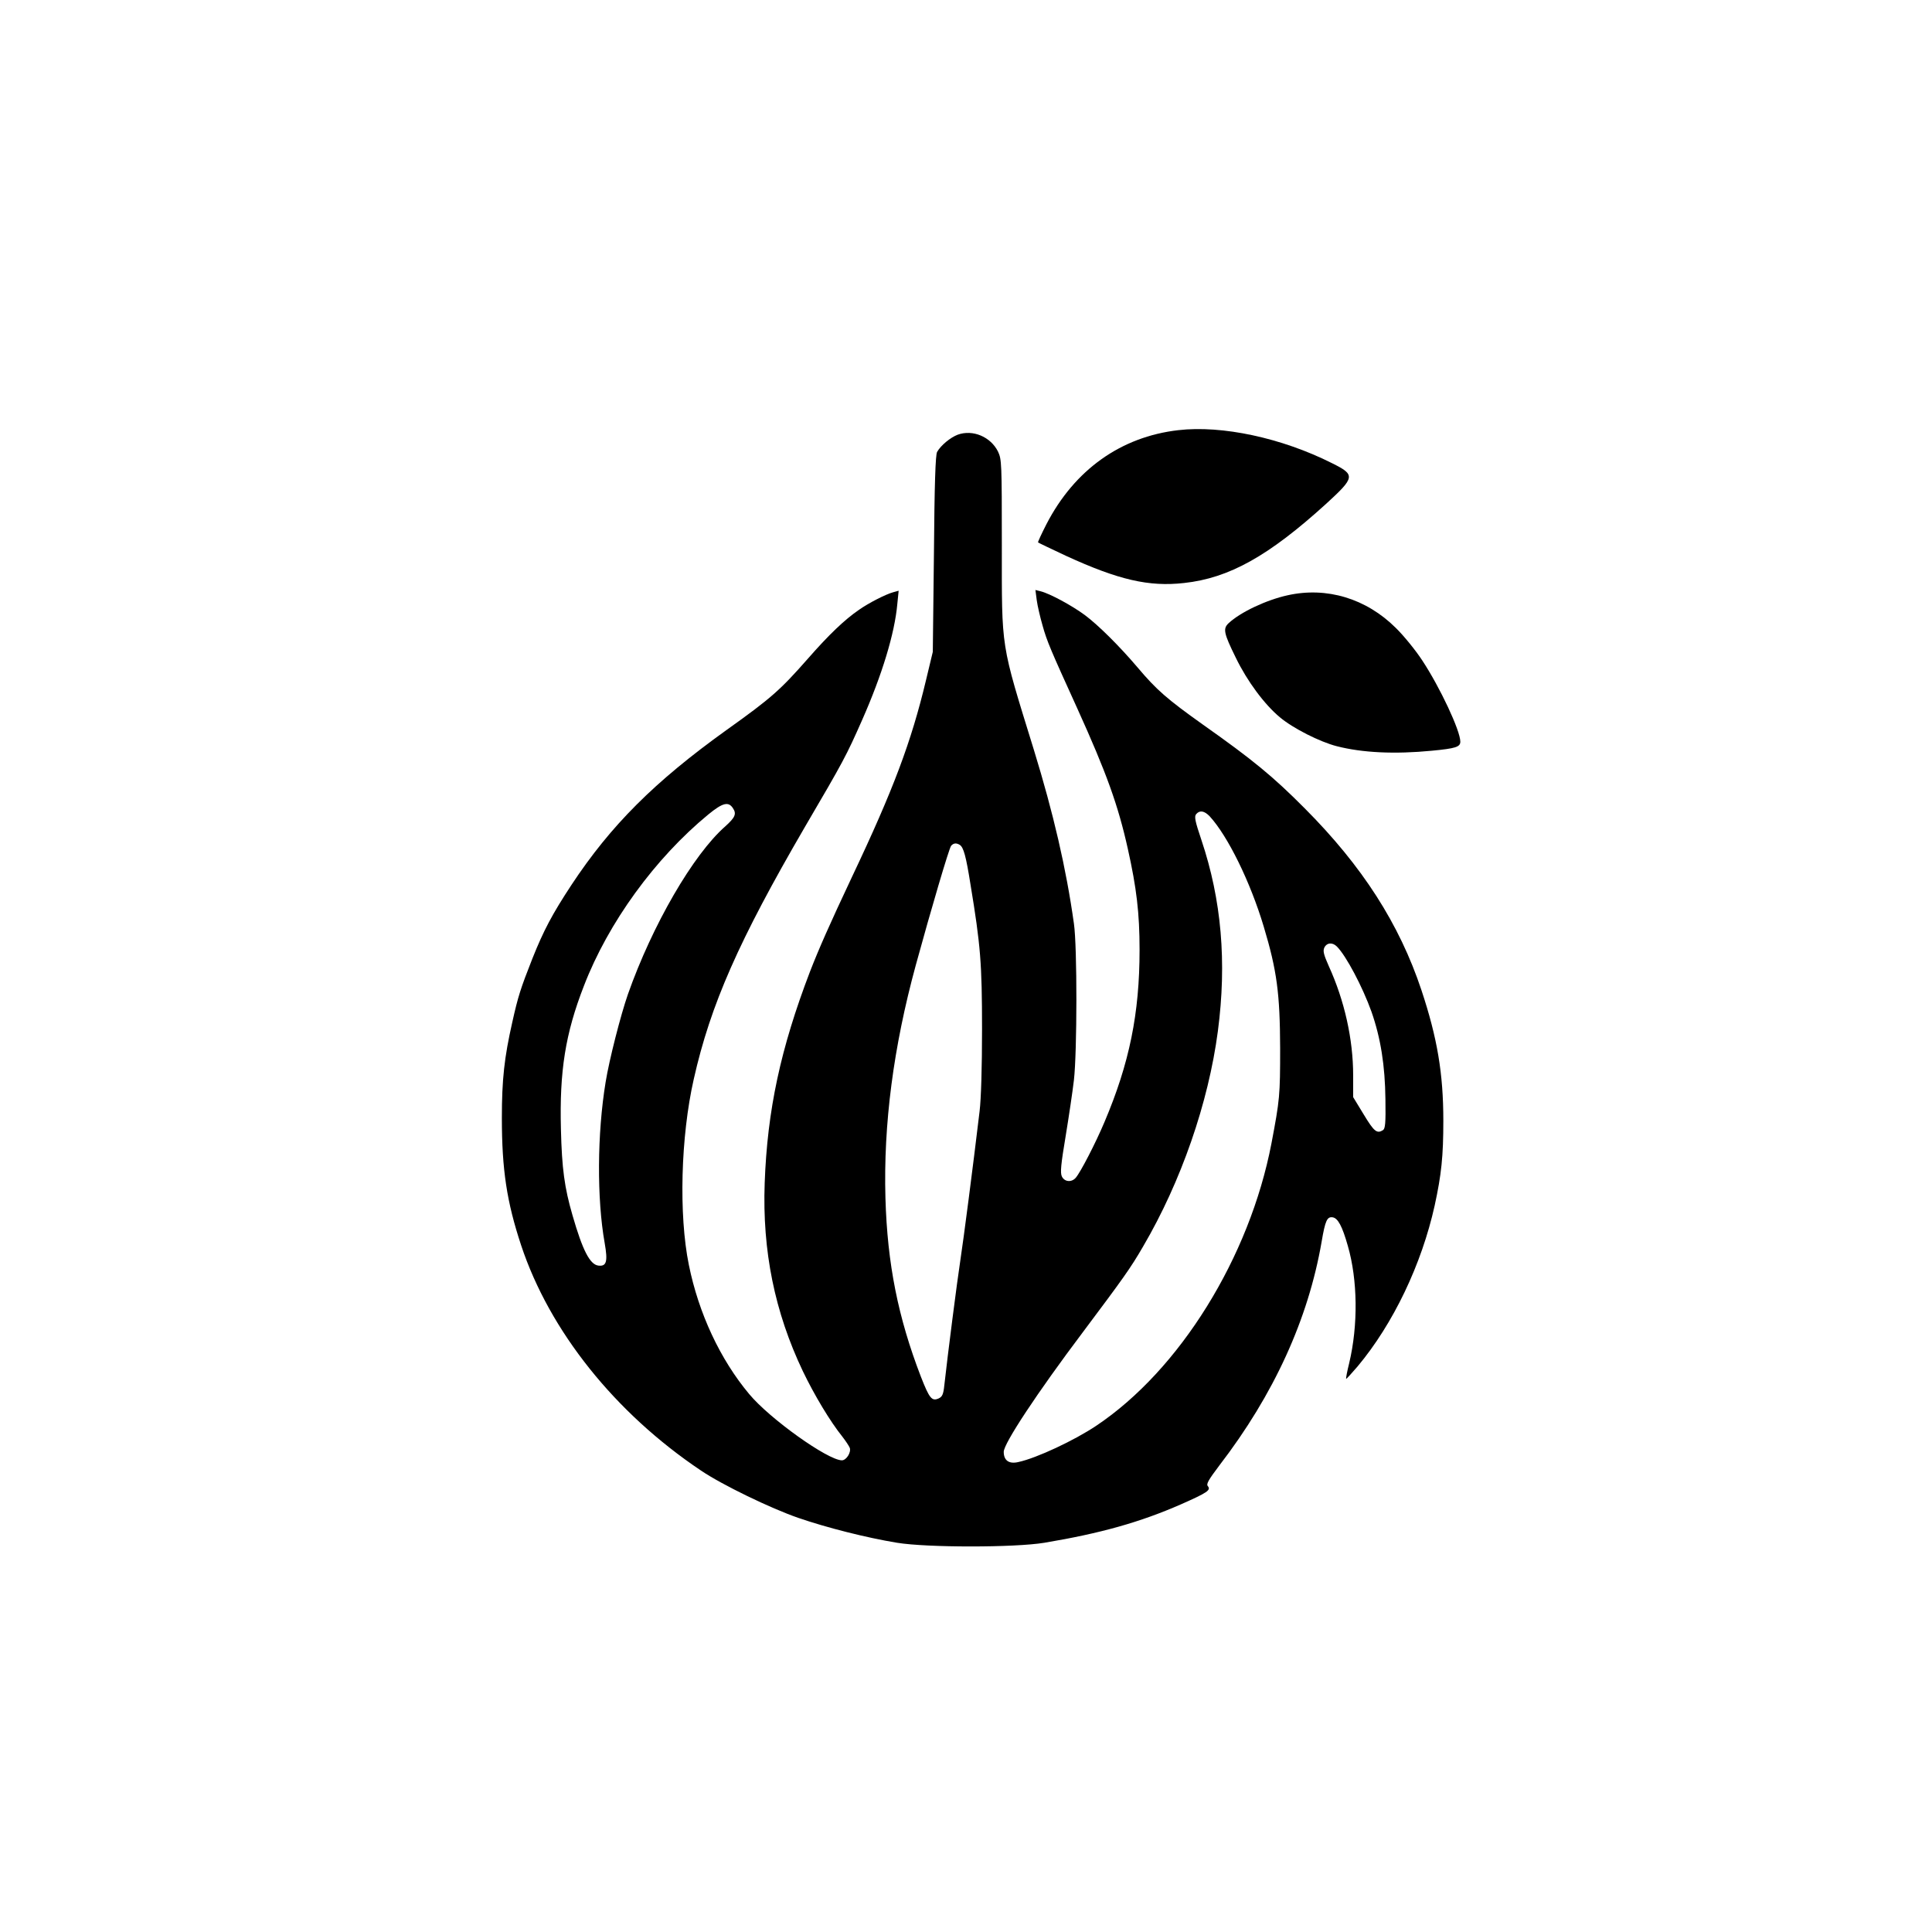
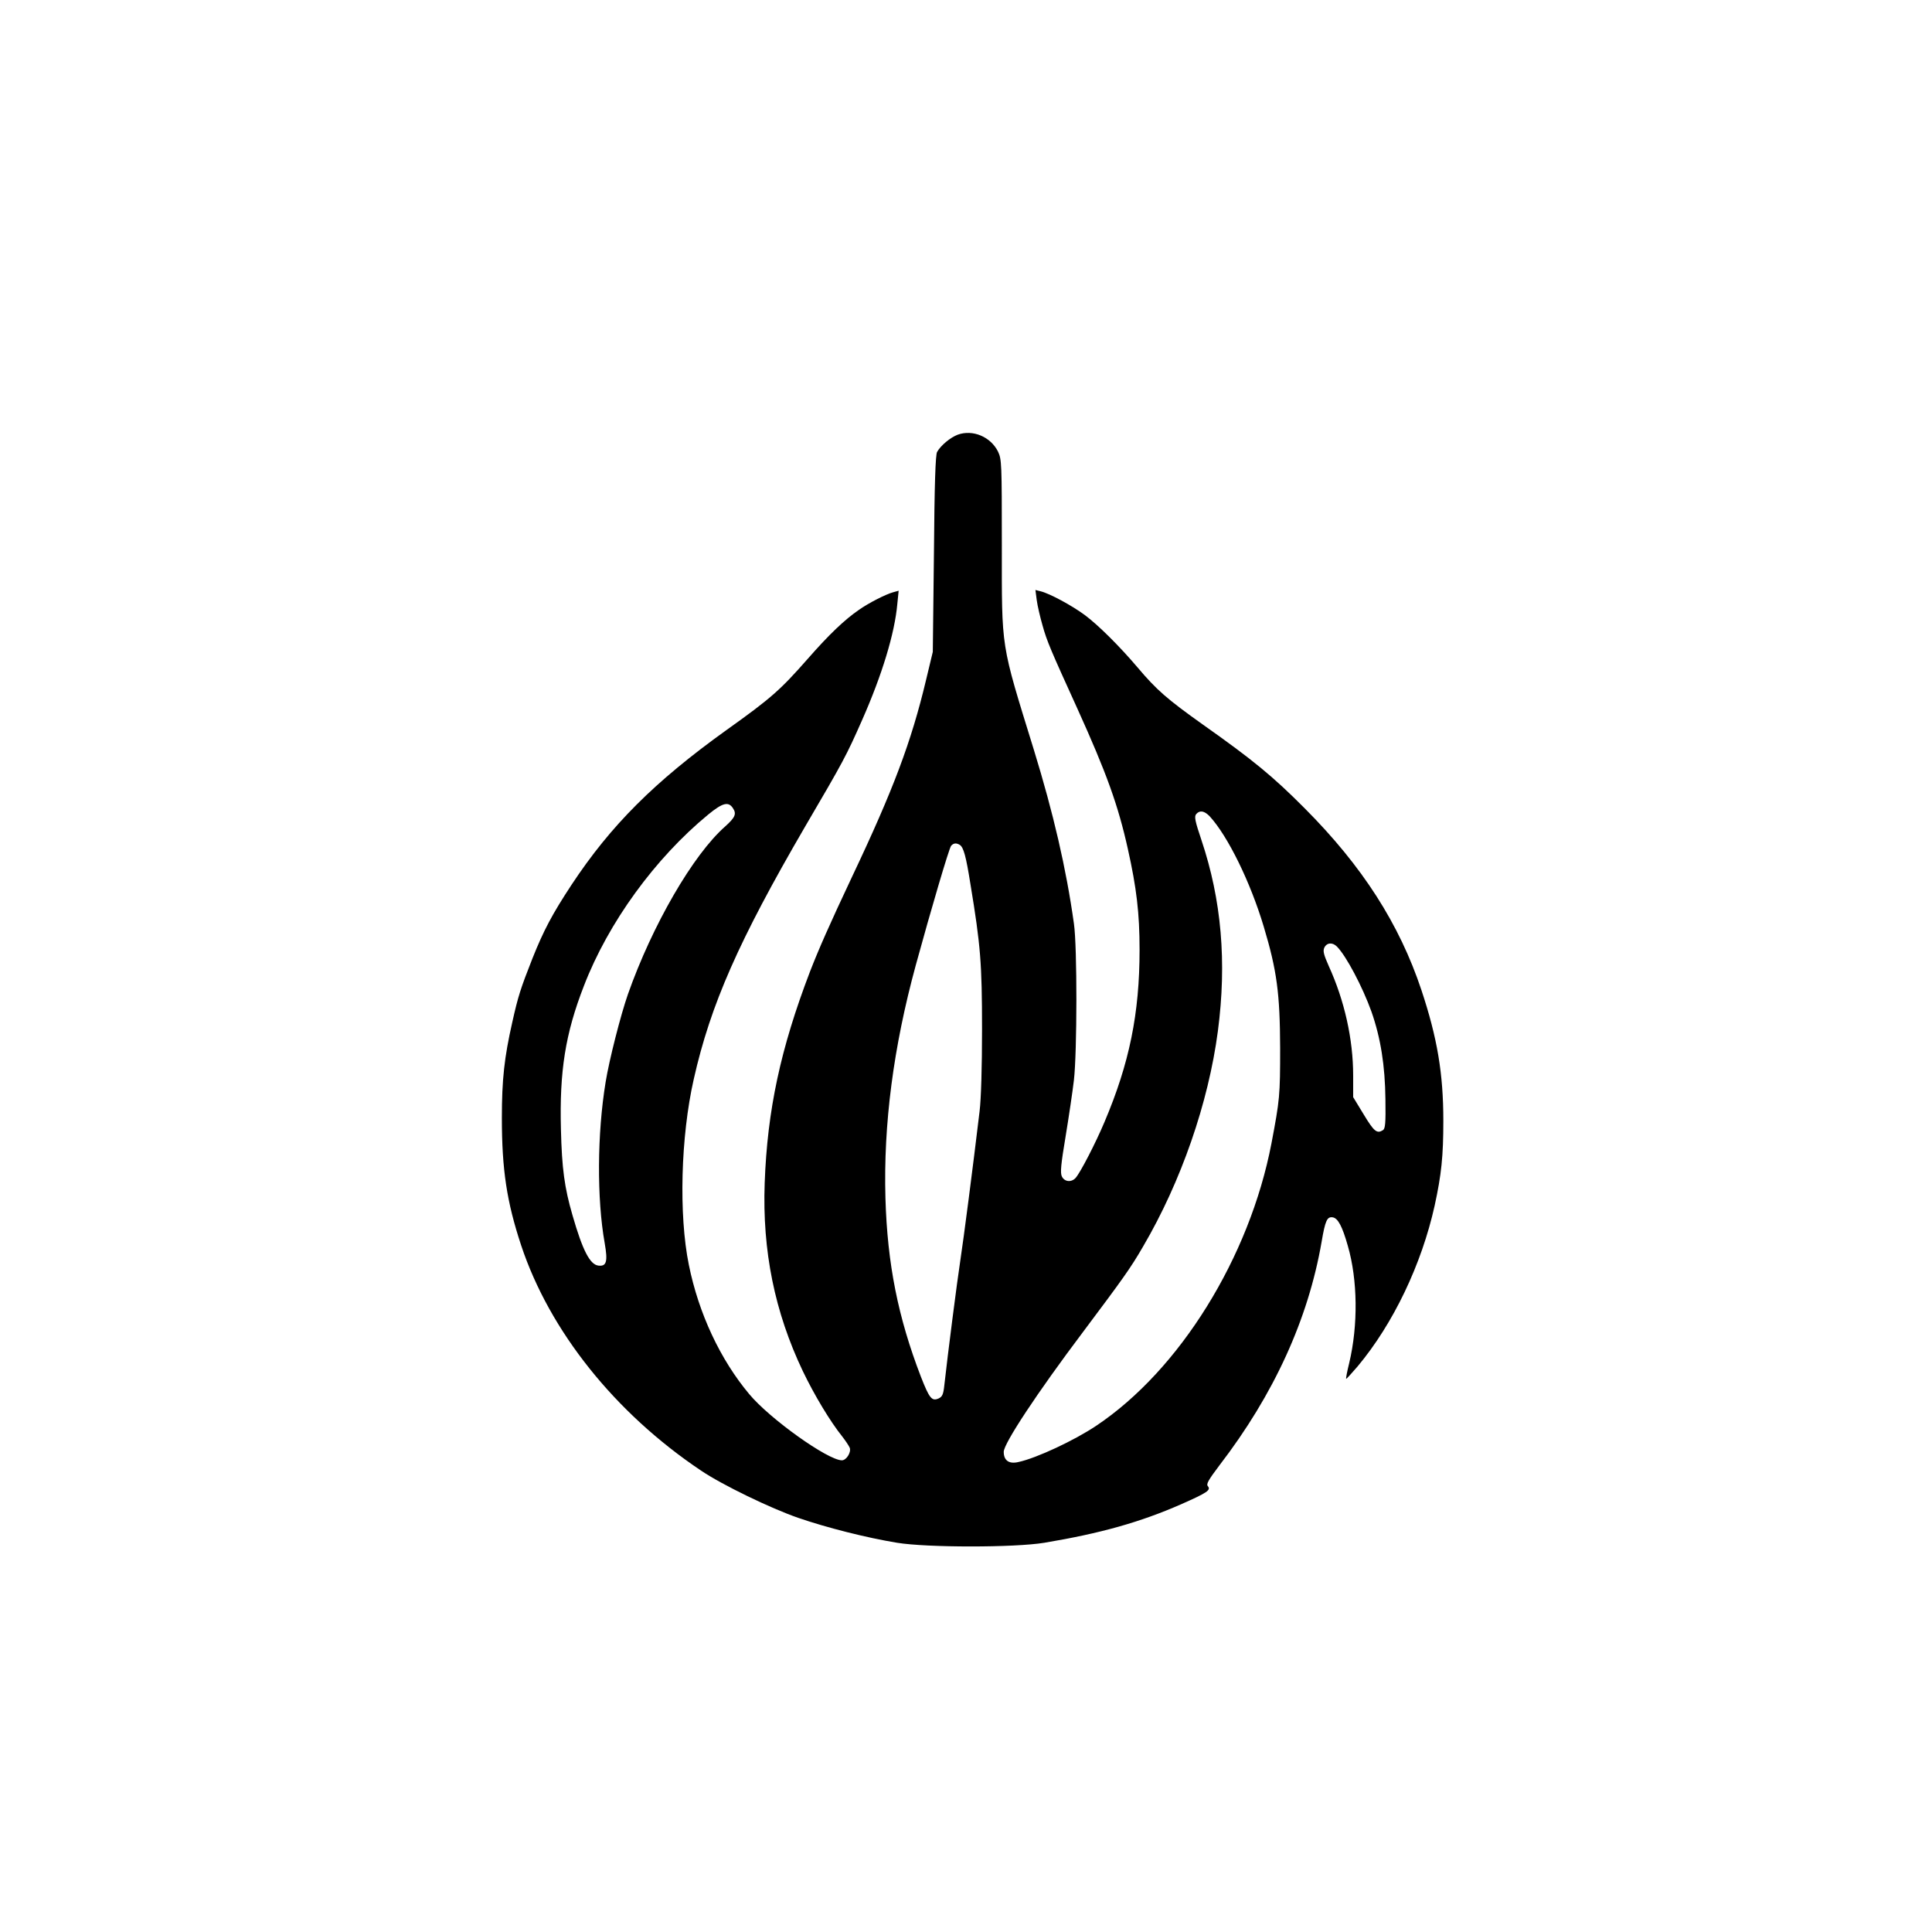
<svg xmlns="http://www.w3.org/2000/svg" version="1.0" width="1024pt" height="1024pt" viewBox="0 0 1024 1024" preserveAspectRatio="xMidYMid meet">
  <g transform="translate(0,1024) scale(0.1,-0.1)" fill="#000000" stroke="none">
-     <path d="M6245 7960 c-304 -35 -550 -210 -699 -499 -26 -51 -46 -94 -44 -96 2 -2 69 -34 148 -71 279 -128 440 -165 626 -144 239 26 448 143 752 419 155 142 157 154 32 216 -266 134 -583 202 -815 175z" />
    <path d="M5076 7936 c-39 -15 -89 -56 -109 -91 -9 -14 -14 -172 -17 -540 l-6 -520 -36 -150 c-78 -327 -173 -580 -391 -1040 -123 -261 -176 -382 -224 -505 -156 -408 -226 -734 -240 -1120 -13 -360 53 -684 202 -997 62 -129 145 -267 210 -348 17 -22 35 -49 39 -59 8 -24 -18 -66 -42 -66 -75 1 -382 220 -491 351 -154 184 -268 428 -320 685 -54 265 -43 680 26 984 89 396 240 737 588 1335 208 355 220 378 305 570 105 238 172 457 186 614 l7 70 -29 -8 c-40 -11 -130 -57 -181 -93 -76 -52 -159 -131 -271 -259 -146 -166 -194 -209 -431 -378 -382 -274 -614 -506 -822 -821 -102 -155 -148 -242 -207 -390 -63 -160 -76 -200 -107 -339 -42 -186 -55 -302 -55 -506 0 -275 26 -445 102 -675 151 -455 498 -889 953 -1194 112 -76 371 -201 516 -251 151 -52 360 -105 524 -132 159 -26 622 -26 780 0 299 50 508 109 725 204 140 62 159 75 142 96 -10 11 3 33 61 110 289 376 471 775 542 1186 19 112 29 133 58 129 28 -4 51 -46 81 -152 52 -180 55 -419 7 -621 -11 -44 -18 -81 -16 -83 1 -2 28 28 60 65 190 227 340 542 409 853 36 165 46 262 46 450 0 250 -32 439 -116 692 -117 351 -313 657 -619 964 -168 169 -275 257 -540 444 -188 134 -244 182 -346 303 -96 113 -208 224 -279 277 -69 51 -186 114 -234 126 l-28 7 7 -54 c4 -30 18 -90 31 -135 23 -83 43 -129 184 -439 154 -340 216 -511 268 -745 46 -206 62 -340 62 -534 0 -338 -54 -602 -186 -913 -48 -114 -127 -266 -152 -295 -22 -26 -60 -23 -74 7 -9 19 -5 63 20 212 17 103 37 238 44 298 17 147 18 708 0 830 -41 293 -109 585 -212 920 -178 577 -170 523 -170 1087 0 434 -1 453 -20 494 -39 79 -134 119 -214 90z m-1191 -1980 c20 -30 11 -49 -41 -96 -170 -149 -387 -524 -516 -890 -38 -109 -99 -347 -118 -465 -45 -273 -47 -618 -5 -854 17 -97 10 -124 -33 -119 -45 5 -84 80 -138 268 -42 145 -56 246 -61 455 -8 307 23 506 122 760 129 335 377 676 659 908 77 63 107 70 131 33z m2527 -43 c96 -105 215 -347 286 -584 70 -233 86 -355 87 -644 0 -252 -2 -273 -46 -505 -116 -604 -486 -1201 -929 -1497 -115 -77 -315 -171 -412 -192 -50 -12 -78 8 -78 54 0 44 176 311 420 635 212 283 252 338 319 454 201 343 346 761 396 1141 48 366 19 696 -87 1012 -34 101 -39 125 -28 138 19 22 43 18 72 -12z m-1325 -151 c20 -13 33 -59 57 -211 53 -321 61 -417 61 -766 0 -203 -5 -370 -13 -435 -36 -302 -85 -679 -102 -790 -17 -110 -67 -500 -85 -663 -5 -48 -11 -60 -30 -69 -36 -16 -49 0 -94 115 -121 314 -178 598 -188 947 -11 391 42 799 161 1235 81 296 176 618 187 632 13 15 28 16 46 5z m1999 -539 c49 -49 136 -214 183 -345 49 -140 72 -286 74 -464 2 -128 -1 -156 -13 -164 -32 -20 -47 -8 -102 83 l-56 92 0 115 c0 192 -46 397 -129 579 -27 61 -32 80 -24 98 13 27 43 30 67 6z" />
-     <path d="M6825 7085 c-114 -25 -251 -90 -313 -148 -31 -29 -26 -53 38 -183 60 -124 152 -248 234 -316 69 -58 211 -130 301 -153 136 -35 308 -43 504 -24 126 12 151 20 151 48 0 58 -107 287 -202 431 -34 52 -97 130 -140 172 -157 156 -366 219 -573 173z" />
  </g>
</svg>